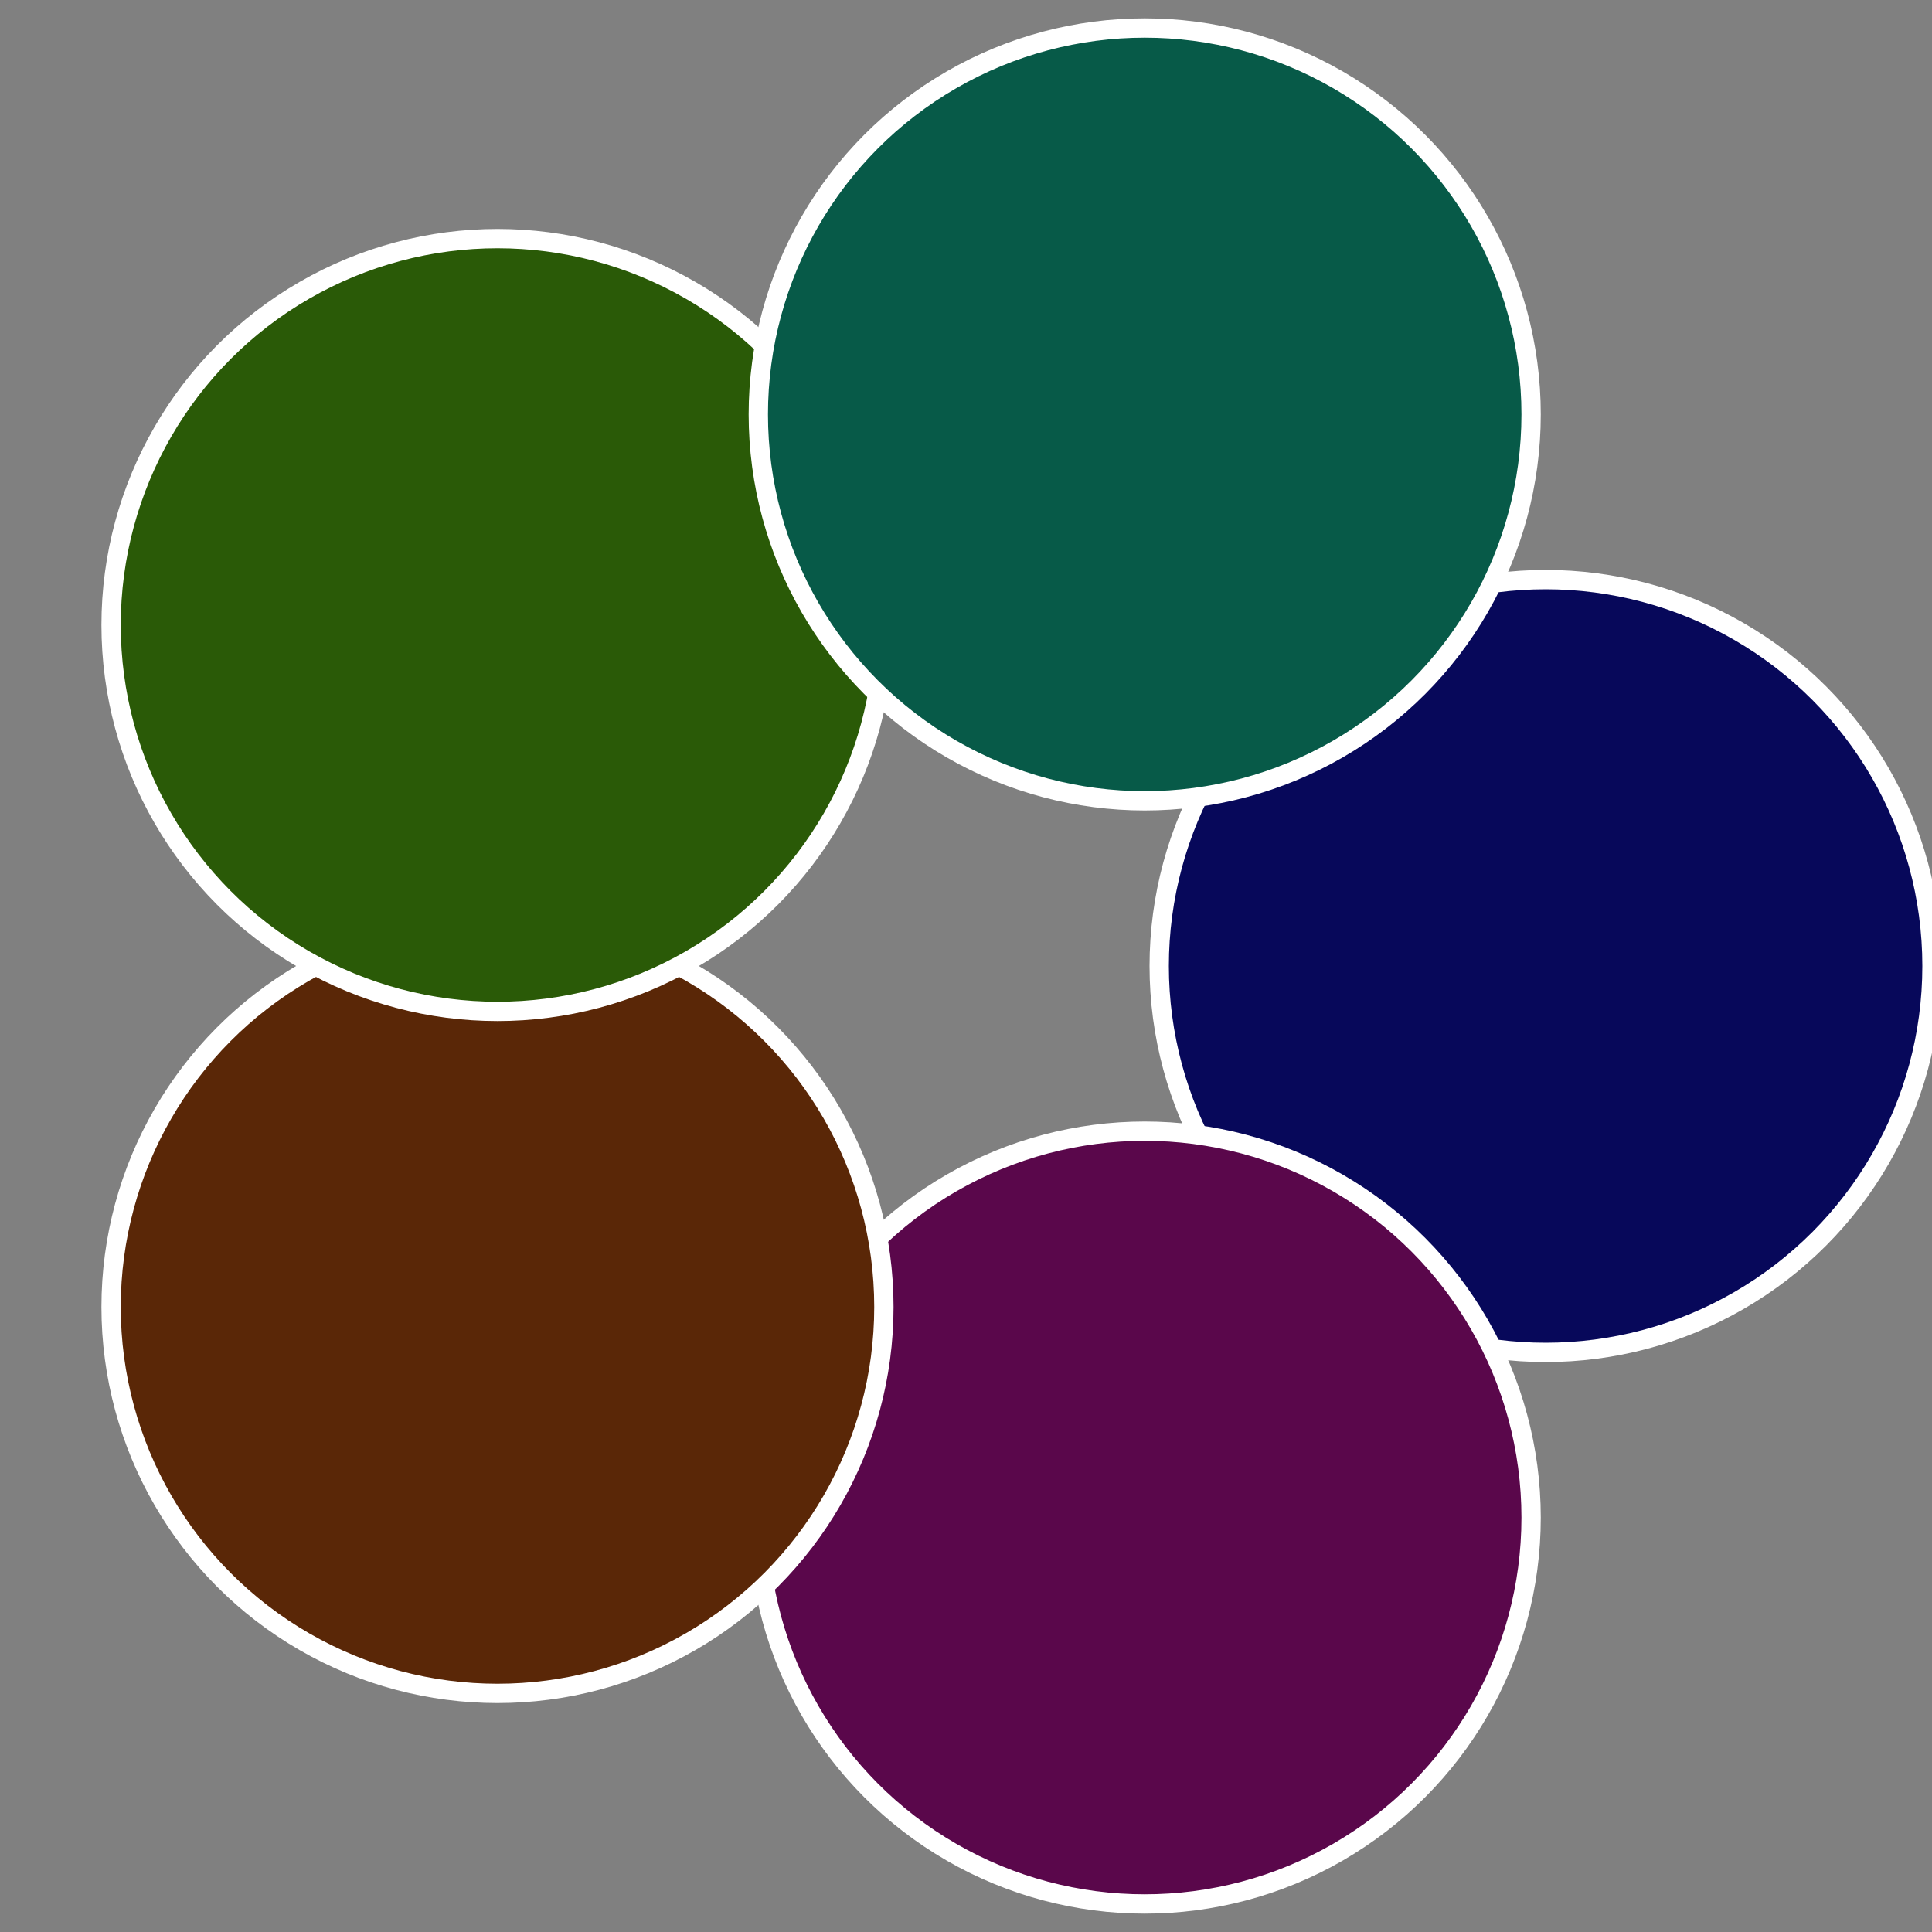
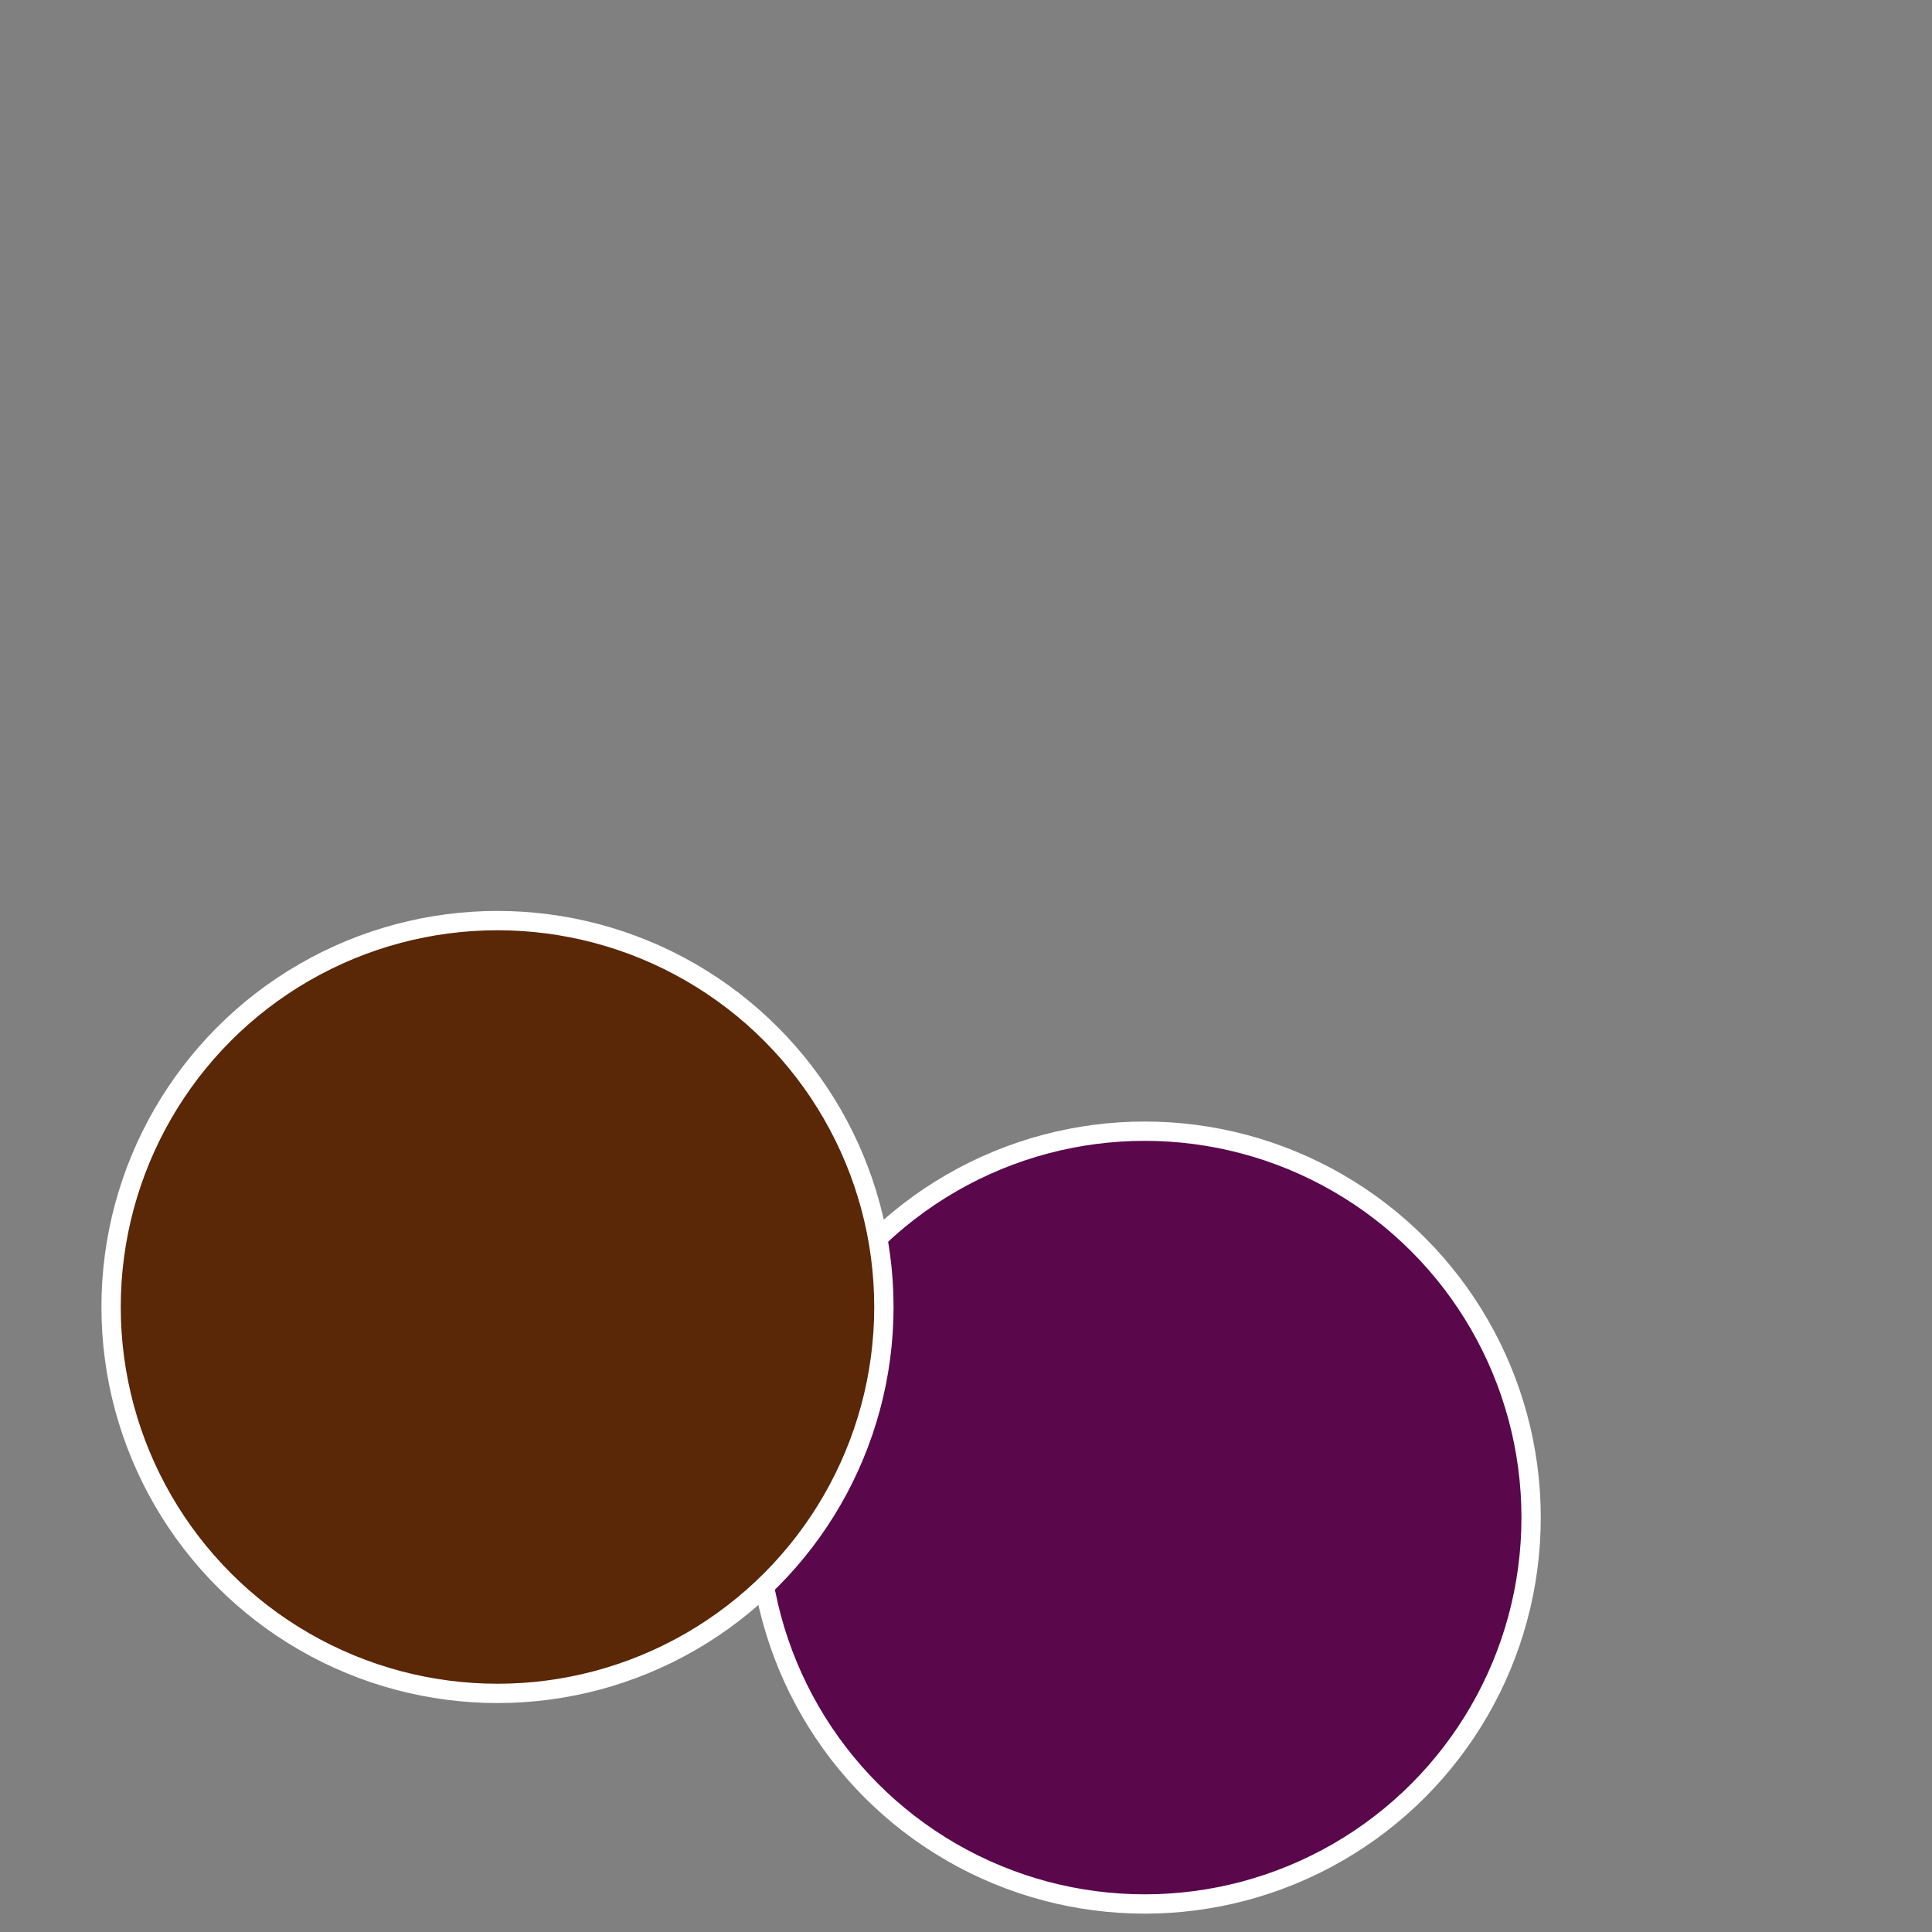
<svg xmlns="http://www.w3.org/2000/svg" width="500" height="500" viewBox="-1 -1 2 2">
  <rect x="-1" y="-1" width="2" height="2" fill="#808080" stroke="none" />
-   <circle cx="0.6" cy="0" r="0.4" fill="#07085a" stroke="#fff" stroke-width="1%" />
  <circle cx="0.185" cy="0.571" r="0.4" fill="#5a074b" stroke="#fff" stroke-width="1%" />
  <circle cx="-0.485" cy="0.353" r="0.4" fill="#5a2707" stroke="#fff" stroke-width="1%" />
-   <circle cx="-0.485" cy="-0.353" r="0.4" fill="#2a5a07" stroke="#fff" stroke-width="1%" />
-   <circle cx="0.185" cy="-0.571" r="0.4" fill="#075a48" stroke="#fff" stroke-width="1%" />
</svg>